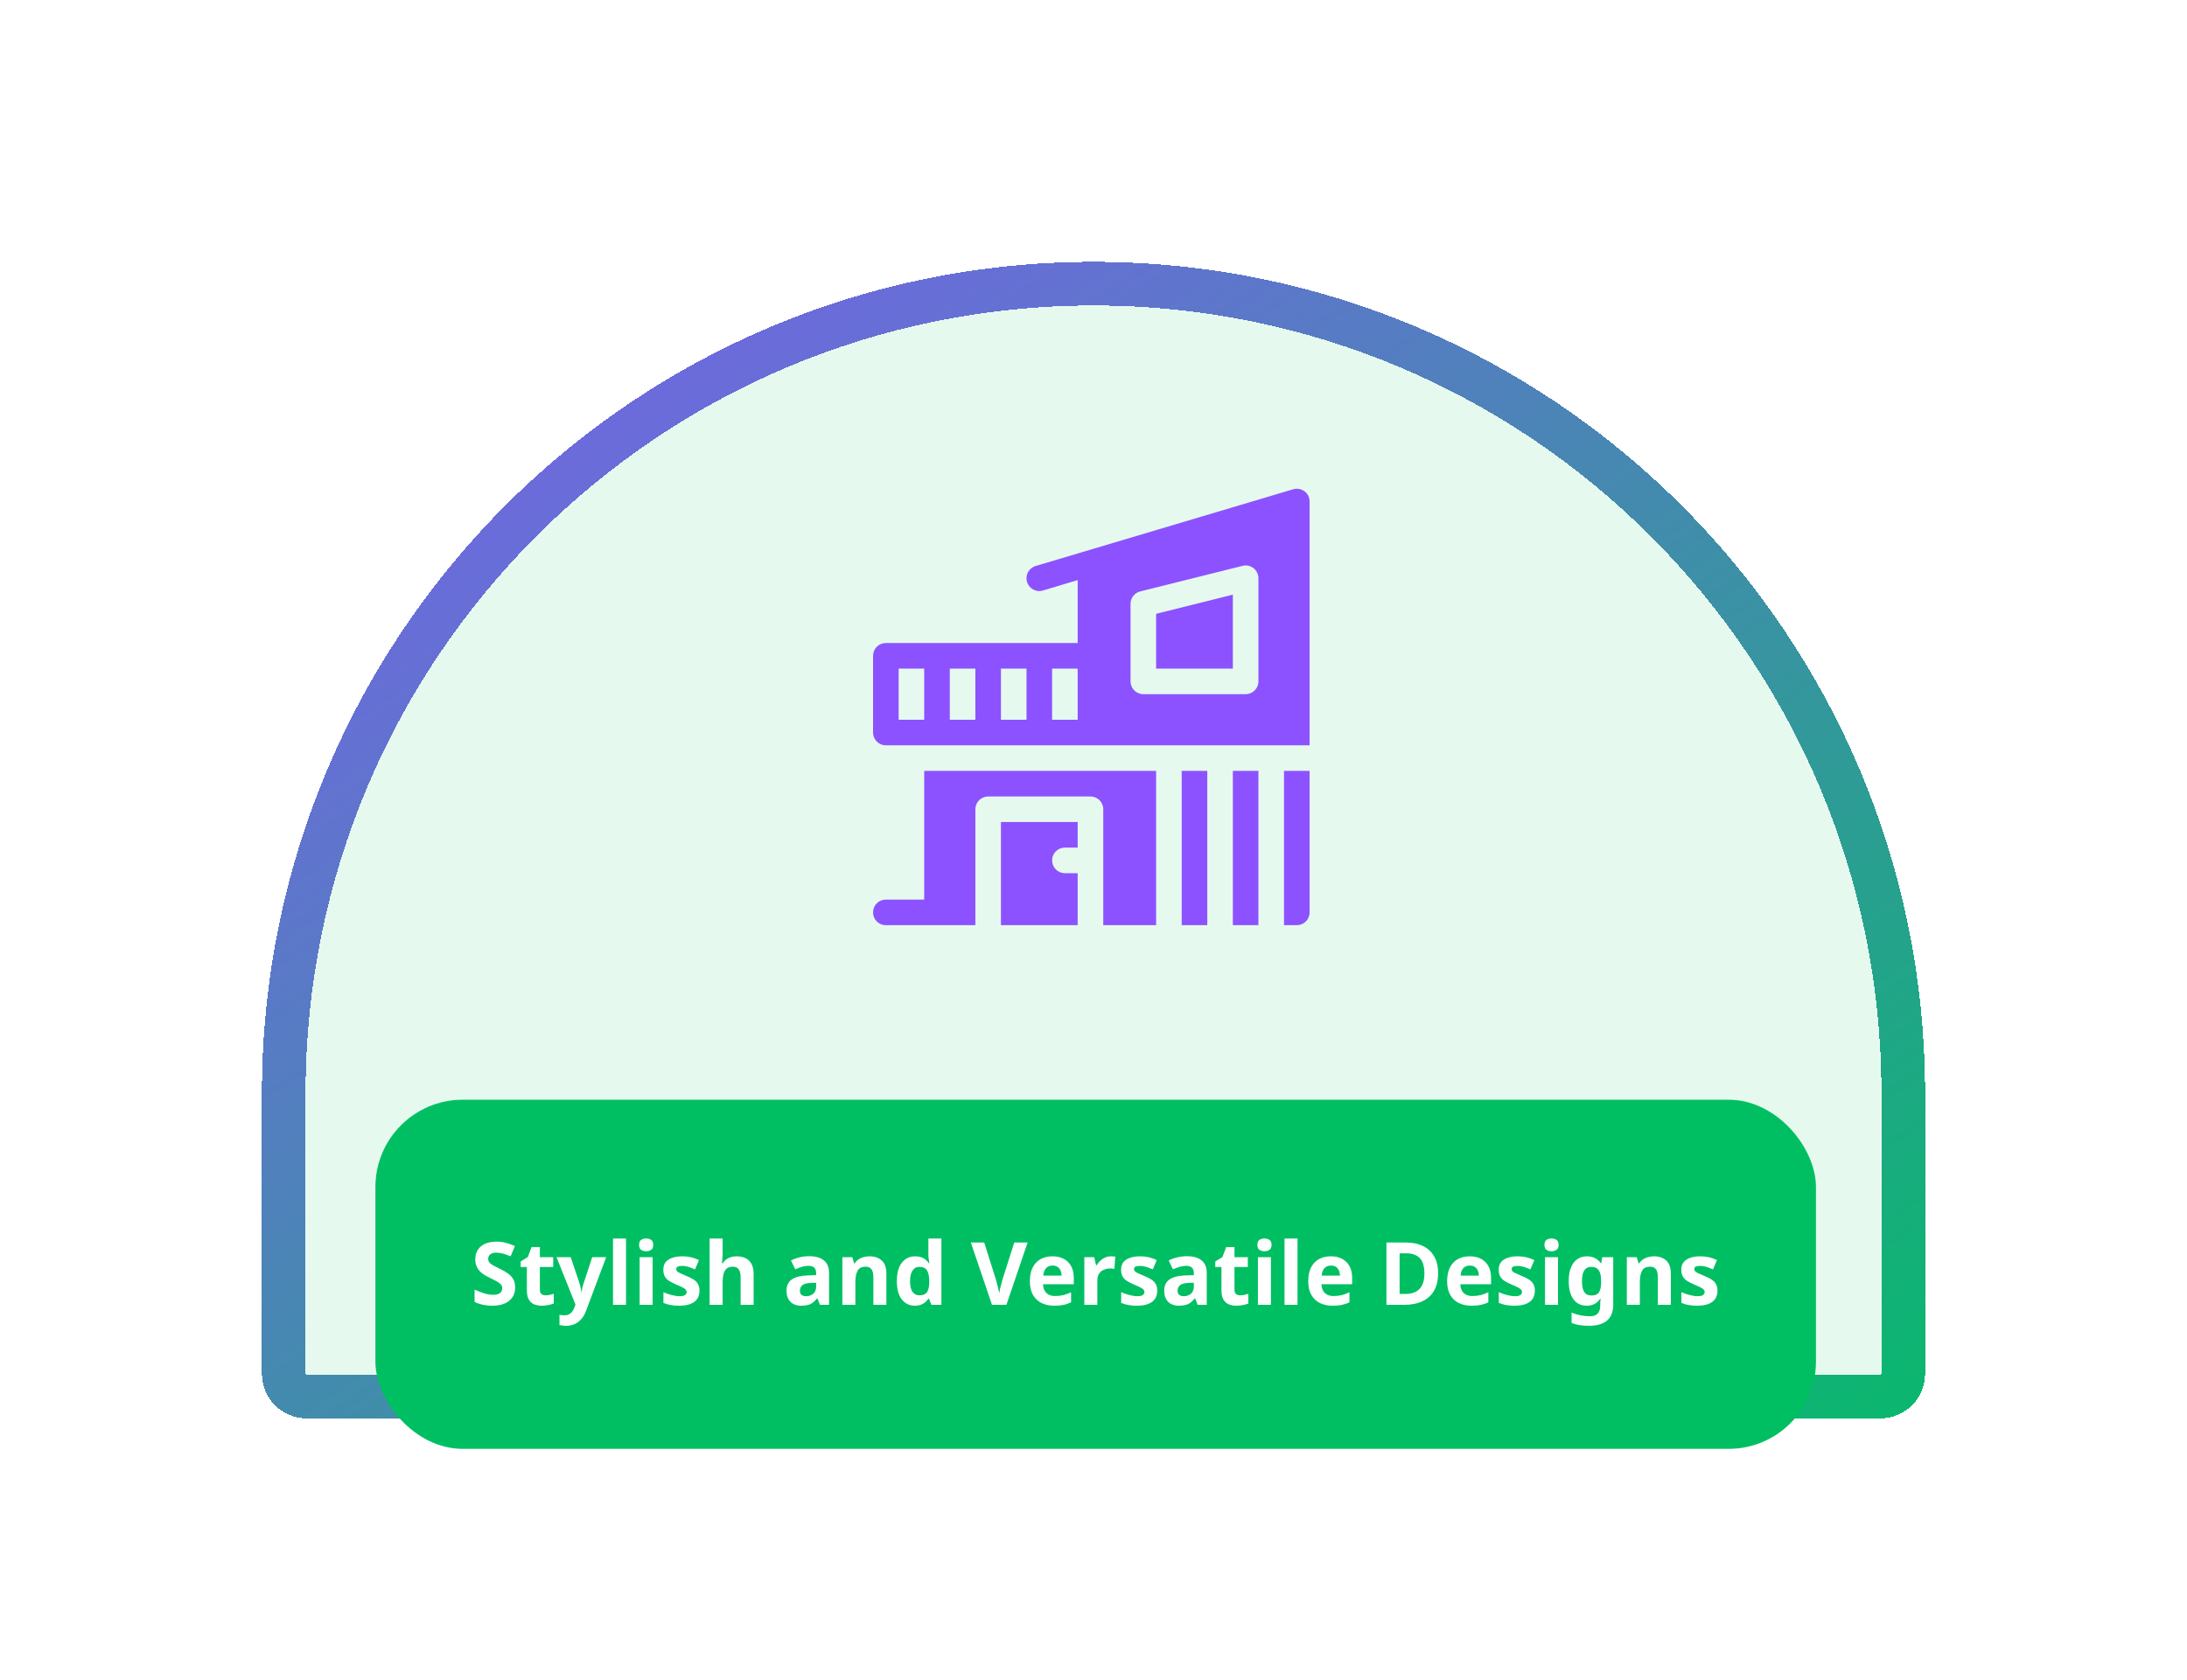
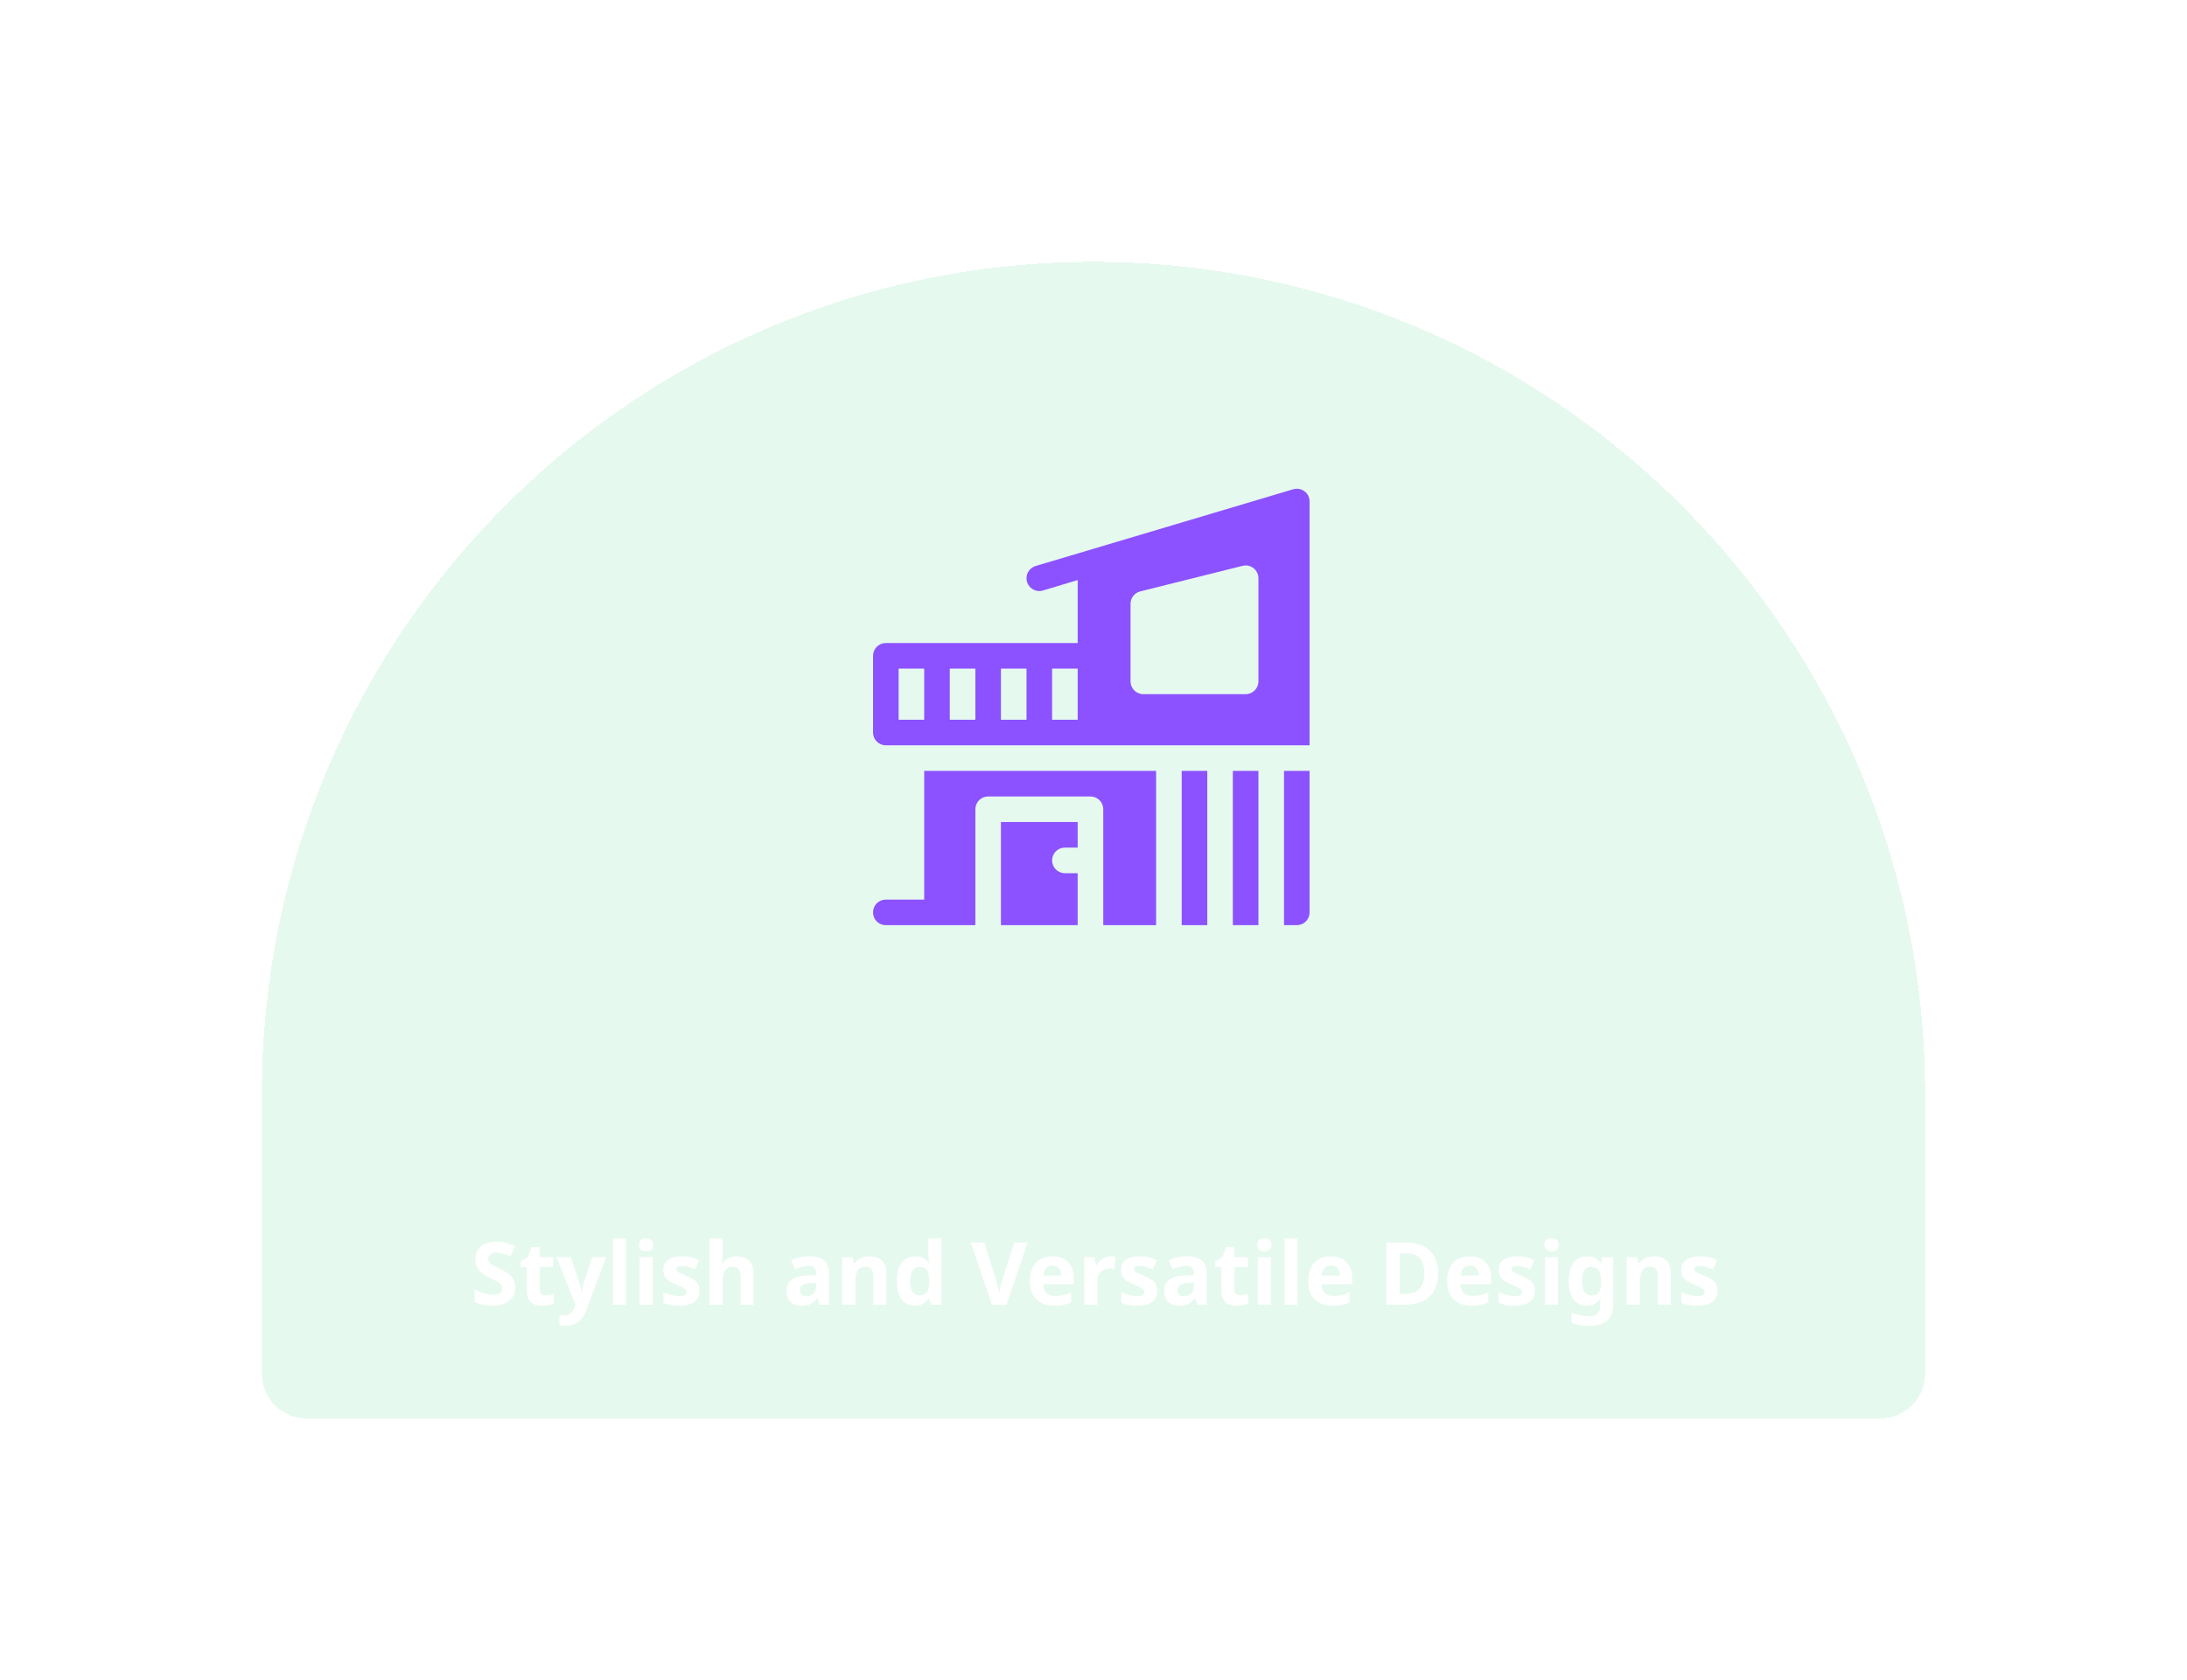
<svg xmlns="http://www.w3.org/2000/svg" width="501" height="385" viewBox="0 0 501 385" fill="none">
  <g filter="url(#filter0_d_24_3463)">
    <path d="M60 230.5C60 125.29 145.29 40 250.5 40V40C355.71 40 441 125.29 441 230.5V294.808C441 300.437 436.437 305 430.808 305H70.192C64.563 305 60 300.437 60 294.808V230.5Z" fill="#00BF63" fill-opacity="0.1" shape-rendering="crispEdges" />
-     <path d="M436 230.5V294.808C436 297.675 433.675 300 430.808 300H70.192C67.325 300 65 297.675 65 294.808V230.5C65 128.051 148.051 45 250.5 45C352.949 45 436 128.051 436 230.5Z" stroke="url(#paint0_linear_24_3463)" stroke-width="10" shape-rendering="crispEdges" />
  </g>
  <g clip-path="url(#clip0_24_3463)">
-     <path d="M264.844 153.207H282.422V136.258L264.844 140.652V153.207Z" fill="#8C52FF" />
    <path d="M296.25 112.113L237.266 129.691C235.684 130.16 234.805 131.801 235.274 133.324C235.742 134.906 237.383 135.785 238.906 135.316L246.875 132.924V147.348H202.93C201.31 147.348 200 148.658 200 150.278V167.856C200 169.475 201.31 170.785 202.93 170.785H300V114.926C300 113.988 299.59 113.11 298.828 112.582C298.066 111.996 297.129 111.879 296.25 112.113ZM211.719 164.926H205.859V153.207H211.719V164.926ZM223.438 164.926H217.578V153.207H223.438V164.926ZM235.156 164.926H229.297V153.207H235.156V164.926ZM246.875 164.926H241.016V153.207H246.875V164.926ZM288.281 156.137C288.281 157.756 286.971 159.066 285.352 159.066H261.914C260.295 159.066 258.984 157.756 258.984 156.137V138.363C258.984 137.019 259.9 135.848 261.204 135.522L284.642 129.663C285.509 129.437 286.439 129.637 287.154 130.195C287.866 130.75 288.281 131.603 288.281 132.504V156.137H288.281Z" fill="#8C52FF" />
    <path d="M270.703 176.648H276.562V212H270.703V176.648Z" fill="#8C52FF" />
    <path d="M282.422 176.648H288.281V212H282.422V176.648Z" fill="#8C52FF" />
    <path d="M211.719 206.141H202.93C201.289 206.141 200 207.429 200 209.07C200 210.711 201.289 212 202.93 212H223.438V185.438C223.438 183.818 224.748 182.508 226.367 182.508H249.805C251.424 182.508 252.734 183.818 252.734 185.438V212H264.844V176.648H211.719V206.141Z" fill="#8C52FF" />
    <path d="M294.141 211.997H297.07C298.711 211.997 300 210.707 300 209.067C300 208.149 300 175.379 300 176.645H294.141V211.997Z" fill="#8C52FF" />
    <path d="M243.945 194.227H246.875V188.367H229.297V212H246.875V200.086H243.945C242.326 200.086 241.016 198.776 241.016 197.156C241.016 195.537 242.326 194.227 243.945 194.227Z" fill="#8C52FF" />
  </g>
-   <rect x="86" y="252" width="330" height="80" rx="20" fill="#00BF63" />
  <path d="M118.017 295.04C118.017 295.88 117.81 296.613 117.397 297.24C116.984 297.867 116.384 298.353 115.597 298.7C114.824 299.033 113.877 299.2 112.757 299.2C112.264 299.2 111.777 299.167 111.297 299.1C110.83 299.033 110.377 298.94 109.937 298.82C109.51 298.687 109.104 298.527 108.717 298.34V295.52C109.397 295.813 110.097 296.087 110.817 296.34C111.55 296.58 112.277 296.7 112.997 296.7C113.49 296.7 113.884 296.633 114.177 296.5C114.484 296.367 114.704 296.187 114.837 295.96C114.984 295.733 115.057 295.473 115.057 295.18C115.057 294.82 114.93 294.513 114.677 294.26C114.437 294.007 114.11 293.773 113.697 293.56C113.284 293.333 112.81 293.093 112.277 292.84C111.944 292.68 111.584 292.493 111.197 292.28C110.81 292.053 110.437 291.78 110.077 291.46C109.73 291.127 109.444 290.727 109.217 290.26C108.99 289.793 108.877 289.233 108.877 288.58C108.877 287.727 109.07 287 109.457 286.4C109.857 285.787 110.417 285.32 111.137 285C111.87 284.68 112.73 284.52 113.717 284.52C114.464 284.52 115.17 284.607 115.837 284.78C116.517 284.953 117.224 285.2 117.957 285.52L116.977 287.88C116.324 287.613 115.737 287.407 115.217 287.26C114.697 287.113 114.164 287.04 113.617 287.04C113.244 287.04 112.924 287.1 112.657 287.22C112.39 287.34 112.184 287.507 112.037 287.72C111.904 287.933 111.837 288.187 111.837 288.48C111.837 288.813 111.937 289.1 112.137 289.34C112.337 289.567 112.637 289.787 113.037 290C113.437 290.213 113.937 290.467 114.537 290.76C115.27 291.107 115.89 291.467 116.397 291.84C116.917 292.213 117.317 292.653 117.597 293.16C117.877 293.667 118.017 294.293 118.017 295.04ZM124.973 296.82C125.306 296.82 125.626 296.787 125.933 296.72C126.239 296.653 126.546 296.573 126.853 296.48V298.7C126.533 298.833 126.133 298.947 125.653 299.04C125.186 299.147 124.673 299.2 124.113 299.2C123.459 299.2 122.873 299.093 122.353 298.88C121.846 298.667 121.439 298.3 121.133 297.78C120.839 297.247 120.693 296.513 120.693 295.58V290.32H119.273V289.06L120.913 288.06L121.773 285.76H123.673V288.08H126.733V290.32H123.673V295.58C123.673 295.993 123.793 296.307 124.033 296.52C124.273 296.72 124.586 296.82 124.973 296.82ZM127.484 288.08H130.744L132.804 294.22C132.871 294.42 132.924 294.62 132.964 294.82C133.018 295.02 133.058 295.227 133.084 295.44C133.124 295.653 133.151 295.88 133.164 296.12H133.224C133.264 295.773 133.318 295.447 133.384 295.14C133.464 294.82 133.551 294.513 133.644 294.22L135.664 288.08H138.864L134.244 300.4C133.964 301.147 133.598 301.773 133.144 302.28C132.704 302.787 132.191 303.167 131.604 303.42C131.018 303.673 130.378 303.8 129.684 303.8C129.351 303.8 129.058 303.78 128.804 303.74C128.564 303.713 128.351 303.68 128.164 303.64V301.28C128.311 301.307 128.484 301.333 128.684 301.36C128.898 301.387 129.118 301.4 129.344 301.4C129.758 301.4 130.111 301.313 130.404 301.14C130.711 300.967 130.964 300.727 131.164 300.42C131.364 300.127 131.524 299.807 131.644 299.46L131.824 298.92L127.484 288.08ZM143.411 299H140.431V283.8H143.411V299ZM149.505 288.08V299H146.525V288.08H149.505ZM148.025 283.8C148.465 283.8 148.845 283.907 149.165 284.12C149.485 284.32 149.645 284.7 149.645 285.26C149.645 285.807 149.485 286.187 149.165 286.4C148.845 286.613 148.465 286.72 148.025 286.72C147.572 286.72 147.185 286.613 146.865 286.4C146.558 286.187 146.405 285.807 146.405 285.26C146.405 284.7 146.558 284.32 146.865 284.12C147.185 283.907 147.572 283.8 148.025 283.8ZM160.239 295.76C160.239 296.493 160.065 297.12 159.719 297.64C159.372 298.147 158.852 298.533 158.159 298.8C157.465 299.067 156.605 299.2 155.579 299.2C154.819 299.2 154.165 299.147 153.619 299.04C153.072 298.947 152.525 298.787 151.979 298.56V296.1C152.565 296.367 153.199 296.587 153.879 296.76C154.559 296.933 155.159 297.02 155.679 297.02C156.265 297.02 156.679 296.933 156.919 296.76C157.172 296.587 157.299 296.36 157.299 296.08C157.299 295.893 157.245 295.727 157.139 295.58C157.045 295.433 156.832 295.267 156.499 295.08C156.165 294.893 155.645 294.653 154.939 294.36C154.259 294.067 153.699 293.78 153.259 293.5C152.819 293.207 152.492 292.86 152.279 292.46C152.065 292.047 151.959 291.533 151.959 290.92C151.959 289.907 152.352 289.147 153.139 288.64C153.925 288.133 154.972 287.88 156.279 287.88C156.959 287.88 157.605 287.947 158.219 288.08C158.832 288.213 159.465 288.433 160.119 288.74L159.219 290.88C158.859 290.72 158.512 290.58 158.179 290.46C157.845 290.34 157.519 290.247 157.199 290.18C156.892 290.113 156.572 290.08 156.239 290.08C155.799 290.08 155.465 290.14 155.239 290.26C155.025 290.38 154.919 290.56 154.919 290.8C154.919 290.973 154.972 291.133 155.079 291.28C155.199 291.413 155.419 291.56 155.739 291.72C156.072 291.88 156.559 292.093 157.199 292.36C157.825 292.613 158.365 292.88 158.819 293.16C159.272 293.427 159.619 293.767 159.859 294.18C160.112 294.58 160.239 295.107 160.239 295.76ZM165.54 286.9C165.54 287.433 165.52 287.947 165.48 288.44C165.453 288.933 165.427 289.28 165.4 289.48H165.56C165.8 289.107 166.08 288.807 166.4 288.58C166.72 288.34 167.073 288.167 167.46 288.06C167.86 287.94 168.28 287.88 168.72 287.88C169.507 287.88 170.193 288.02 170.78 288.3C171.367 288.58 171.82 289.013 172.14 289.6C172.473 290.187 172.64 290.947 172.64 291.88V299H169.66V292.62C169.66 291.833 169.513 291.247 169.22 290.86C168.94 290.46 168.5 290.26 167.9 290.26C167.3 290.26 166.827 290.4 166.48 290.68C166.147 290.96 165.907 291.367 165.76 291.9C165.613 292.433 165.54 293.087 165.54 293.86V299H162.56V283.8H165.54V286.9ZM185.38 287.86C186.847 287.86 187.967 288.18 188.74 288.82C189.527 289.447 189.92 290.413 189.92 291.72V299H187.84L187.26 297.52H187.18C186.873 297.907 186.553 298.227 186.22 298.48C185.9 298.733 185.527 298.913 185.1 299.02C184.687 299.14 184.173 299.2 183.56 299.2C182.92 299.2 182.34 299.08 181.82 298.84C181.313 298.587 180.913 298.207 180.62 297.7C180.327 297.18 180.18 296.527 180.18 295.74C180.18 294.58 180.587 293.727 181.4 293.18C182.213 292.62 183.433 292.313 185.06 292.26L186.96 292.2V291.72C186.96 291.147 186.807 290.727 186.5 290.46C186.207 290.193 185.793 290.06 185.26 290.06C184.727 290.06 184.207 290.14 183.7 290.3C183.193 290.447 182.687 290.633 182.18 290.86L181.2 288.84C181.787 288.533 182.433 288.293 183.14 288.12C183.86 287.947 184.607 287.86 185.38 287.86ZM185.8 293.98C184.84 294.007 184.173 294.18 183.8 294.5C183.427 294.82 183.24 295.24 183.24 295.76C183.24 296.213 183.373 296.54 183.64 296.74C183.907 296.927 184.253 297.02 184.68 297.02C185.32 297.02 185.86 296.833 186.3 296.46C186.74 296.073 186.96 295.533 186.96 294.84V293.94L185.8 293.98ZM199.17 287.88C200.343 287.88 201.283 288.2 201.99 288.84C202.697 289.467 203.05 290.48 203.05 291.88V299H200.07V292.62C200.07 291.833 199.93 291.247 199.65 290.86C199.37 290.46 198.923 290.26 198.31 290.26C197.403 290.26 196.783 290.573 196.45 291.2C196.117 291.813 195.95 292.7 195.95 293.86V299H192.97V288.08H195.25L195.65 289.48H195.81C196.05 289.107 196.343 288.807 196.69 288.58C197.037 288.34 197.423 288.167 197.85 288.06C198.277 287.94 198.717 287.88 199.17 287.88ZM209.575 299.2C208.361 299.2 207.368 298.727 206.595 297.78C205.835 296.82 205.455 295.413 205.455 293.56C205.455 291.693 205.841 290.28 206.615 289.32C207.388 288.36 208.401 287.88 209.655 287.88C210.175 287.88 210.635 287.953 211.035 288.1C211.435 288.233 211.775 288.42 212.055 288.66C212.348 288.9 212.595 289.173 212.795 289.48H212.895C212.855 289.267 212.808 288.96 212.755 288.56C212.701 288.147 212.675 287.727 212.675 287.3V283.8H215.655V299H213.375L212.795 297.58H212.675C212.488 297.873 212.248 298.147 211.955 298.4C211.675 298.64 211.341 298.833 210.955 298.98C210.568 299.127 210.108 299.2 209.575 299.2ZM210.615 296.82C211.441 296.82 212.021 296.58 212.355 296.1C212.688 295.607 212.861 294.873 212.875 293.9V293.58C212.875 292.513 212.708 291.7 212.375 291.14C212.055 290.58 211.455 290.3 210.575 290.3C209.921 290.3 209.408 290.587 209.035 291.16C208.661 291.72 208.475 292.533 208.475 293.6C208.475 294.667 208.661 295.473 209.035 296.02C209.408 296.553 209.935 296.82 210.615 296.82ZM235.406 284.72L230.546 299H227.246L222.406 284.72H225.466L228.146 293.22C228.2 293.367 228.273 293.64 228.366 294.04C228.473 294.427 228.58 294.84 228.686 295.28C228.793 295.707 228.866 296.067 228.906 296.36C228.946 296.067 229.013 295.707 229.106 295.28C229.213 294.84 229.32 294.427 229.426 294.04C229.533 293.64 229.606 293.367 229.646 293.22L232.346 284.72H235.406ZM241.083 287.88C242.097 287.88 242.963 288.073 243.683 288.46C244.417 288.847 244.983 289.407 245.383 290.14C245.783 290.873 245.983 291.773 245.983 292.84V294.28H238.943C238.97 295.12 239.217 295.78 239.683 296.26C240.163 296.74 240.823 296.98 241.663 296.98C242.37 296.98 243.01 296.913 243.583 296.78C244.157 296.633 244.75 296.413 245.363 296.12V298.42C244.83 298.687 244.263 298.88 243.663 299C243.077 299.133 242.363 299.2 241.523 299.2C240.43 299.2 239.463 299 238.623 298.6C237.783 298.187 237.123 297.567 236.643 296.74C236.163 295.913 235.923 294.873 235.923 293.62C235.923 292.34 236.137 291.28 236.563 290.44C237.003 289.587 237.61 288.947 238.383 288.52C239.157 288.093 240.057 287.88 241.083 287.88ZM241.103 290C240.53 290 240.05 290.187 239.663 290.56C239.29 290.933 239.07 291.513 239.003 292.3H243.183C243.183 291.86 243.103 291.467 242.943 291.12C242.797 290.773 242.57 290.5 242.263 290.3C241.957 290.1 241.57 290 241.103 290ZM254.5 287.88C254.647 287.88 254.82 287.887 255.02 287.9C255.22 287.913 255.38 287.933 255.5 287.96L255.28 290.76C255.187 290.733 255.047 290.713 254.86 290.7C254.687 290.673 254.533 290.66 254.4 290.66C254.013 290.66 253.64 290.713 253.28 290.82C252.92 290.913 252.593 291.067 252.3 291.28C252.02 291.493 251.793 291.78 251.62 292.14C251.46 292.487 251.38 292.92 251.38 293.44V299H248.4V288.08H250.66L251.1 289.92H251.24C251.453 289.547 251.72 289.207 252.04 288.9C252.36 288.593 252.727 288.347 253.14 288.16C253.567 287.973 254.02 287.88 254.5 287.88ZM265.102 295.76C265.102 296.493 264.929 297.12 264.582 297.64C264.235 298.147 263.715 298.533 263.022 298.8C262.329 299.067 261.469 299.2 260.442 299.2C259.682 299.2 259.029 299.147 258.482 299.04C257.935 298.947 257.389 298.787 256.842 298.56V296.1C257.429 296.367 258.062 296.587 258.742 296.76C259.422 296.933 260.022 297.02 260.542 297.02C261.129 297.02 261.542 296.933 261.782 296.76C262.035 296.587 262.162 296.36 262.162 296.08C262.162 295.893 262.109 295.727 262.002 295.58C261.909 295.433 261.695 295.267 261.362 295.08C261.029 294.893 260.509 294.653 259.802 294.36C259.122 294.067 258.562 293.78 258.122 293.5C257.682 293.207 257.355 292.86 257.142 292.46C256.929 292.047 256.822 291.533 256.822 290.92C256.822 289.907 257.215 289.147 258.002 288.64C258.789 288.133 259.835 287.88 261.142 287.88C261.822 287.88 262.469 287.947 263.082 288.08C263.695 288.213 264.329 288.433 264.982 288.74L264.082 290.88C263.722 290.72 263.375 290.58 263.042 290.46C262.709 290.34 262.382 290.247 262.062 290.18C261.755 290.113 261.435 290.08 261.102 290.08C260.662 290.08 260.329 290.14 260.102 290.26C259.889 290.38 259.782 290.56 259.782 290.8C259.782 290.973 259.835 291.133 259.942 291.28C260.062 291.413 260.282 291.56 260.602 291.72C260.935 291.88 261.422 292.093 262.062 292.36C262.689 292.613 263.229 292.88 263.682 293.16C264.135 293.427 264.482 293.767 264.722 294.18C264.975 294.58 265.102 295.107 265.102 295.76ZM271.903 287.86C273.37 287.86 274.49 288.18 275.263 288.82C276.05 289.447 276.443 290.413 276.443 291.72V299H274.363L273.783 297.52H273.703C273.397 297.907 273.077 298.227 272.743 298.48C272.423 298.733 272.05 298.913 271.623 299.02C271.21 299.14 270.697 299.2 270.083 299.2C269.443 299.2 268.863 299.08 268.343 298.84C267.837 298.587 267.437 298.207 267.143 297.7C266.85 297.18 266.703 296.527 266.703 295.74C266.703 294.58 267.11 293.727 267.923 293.18C268.737 292.62 269.957 292.313 271.583 292.26L273.483 292.2V291.72C273.483 291.147 273.33 290.727 273.023 290.46C272.73 290.193 272.317 290.06 271.783 290.06C271.25 290.06 270.73 290.14 270.223 290.3C269.717 290.447 269.21 290.633 268.703 290.86L267.723 288.84C268.31 288.533 268.957 288.293 269.663 288.12C270.383 287.947 271.13 287.86 271.903 287.86ZM272.323 293.98C271.363 294.007 270.697 294.18 270.323 294.5C269.95 294.82 269.763 295.24 269.763 295.76C269.763 296.213 269.897 296.54 270.163 296.74C270.43 296.927 270.777 297.02 271.203 297.02C271.843 297.02 272.383 296.833 272.823 296.46C273.263 296.073 273.483 295.533 273.483 294.84V293.94L272.323 293.98ZM284.094 296.82C284.427 296.82 284.747 296.787 285.054 296.72C285.36 296.653 285.667 296.573 285.974 296.48V298.7C285.654 298.833 285.254 298.947 284.774 299.04C284.307 299.147 283.794 299.2 283.234 299.2C282.58 299.2 281.994 299.093 281.474 298.88C280.967 298.667 280.56 298.3 280.254 297.78C279.96 297.247 279.814 296.513 279.814 295.58V290.32H278.394V289.06L280.034 288.06L280.894 285.76H282.794V288.08H285.854V290.32H282.794V295.58C282.794 295.993 282.914 296.307 283.154 296.52C283.394 296.72 283.707 296.82 284.094 296.82ZM291.145 288.08V299H288.165V288.08H291.145ZM289.665 283.8C290.105 283.8 290.485 283.907 290.805 284.12C291.125 284.32 291.285 284.7 291.285 285.26C291.285 285.807 291.125 286.187 290.805 286.4C290.485 286.613 290.105 286.72 289.665 286.72C289.212 286.72 288.825 286.613 288.505 286.4C288.199 286.187 288.045 285.807 288.045 285.26C288.045 284.7 288.199 284.32 288.505 284.12C288.825 283.907 289.212 283.8 289.665 283.8ZM297.239 299H294.259V283.8H297.239V299ZM304.853 287.88C305.866 287.88 306.733 288.073 307.453 288.46C308.186 288.847 308.753 289.407 309.153 290.14C309.553 290.873 309.753 291.773 309.753 292.84V294.28H302.713C302.74 295.12 302.986 295.78 303.453 296.26C303.933 296.74 304.593 296.98 305.433 296.98C306.14 296.98 306.78 296.913 307.353 296.78C307.926 296.633 308.52 296.413 309.133 296.12V298.42C308.6 298.687 308.033 298.88 307.433 299C306.846 299.133 306.133 299.2 305.293 299.2C304.2 299.2 303.233 299 302.393 298.6C301.553 298.187 300.893 297.567 300.413 296.74C299.933 295.913 299.693 294.873 299.693 293.62C299.693 292.34 299.906 291.28 300.333 290.44C300.773 289.587 301.38 288.947 302.153 288.52C302.926 288.093 303.826 287.88 304.853 287.88ZM304.873 290C304.3 290 303.82 290.187 303.433 290.56C303.06 290.933 302.84 291.513 302.773 292.3H306.953C306.953 291.86 306.873 291.467 306.713 291.12C306.566 290.773 306.34 290.5 306.033 290.3C305.726 290.1 305.34 290 304.873 290ZM329.445 291.72C329.445 293.32 329.138 294.66 328.525 295.74C327.911 296.82 327.018 297.633 325.845 298.18C324.685 298.727 323.285 299 321.645 299H317.605V284.72H322.085C323.578 284.72 324.871 284.987 325.965 285.52C327.071 286.053 327.925 286.84 328.525 287.88C329.138 288.907 329.445 290.187 329.445 291.72ZM326.305 291.8C326.305 290.747 326.151 289.88 325.845 289.2C325.538 288.52 325.078 288.02 324.465 287.7C323.865 287.367 323.125 287.2 322.245 287.2H320.625V296.5H321.925C323.405 296.5 324.505 296.107 325.225 295.32C325.945 294.533 326.305 293.36 326.305 291.8ZM336.669 287.88C337.683 287.88 338.549 288.073 339.269 288.46C340.003 288.847 340.569 289.407 340.969 290.14C341.369 290.873 341.569 291.773 341.569 292.84V294.28H334.529C334.556 295.12 334.803 295.78 335.269 296.26C335.749 296.74 336.409 296.98 337.249 296.98C337.956 296.98 338.596 296.913 339.169 296.78C339.743 296.633 340.336 296.413 340.949 296.12V298.42C340.416 298.687 339.849 298.88 339.249 299C338.663 299.133 337.949 299.2 337.109 299.2C336.016 299.2 335.049 299 334.209 298.6C333.369 298.187 332.709 297.567 332.229 296.74C331.749 295.913 331.509 294.873 331.509 293.62C331.509 292.34 331.723 291.28 332.149 290.44C332.589 289.587 333.196 288.947 333.969 288.52C334.743 288.093 335.643 287.88 336.669 287.88ZM336.689 290C336.116 290 335.636 290.187 335.249 290.56C334.876 290.933 334.656 291.513 334.589 292.3H338.769C338.769 291.86 338.689 291.467 338.529 291.12C338.383 290.773 338.156 290.5 337.849 290.3C337.543 290.1 337.156 290 336.689 290ZM351.606 295.76C351.606 296.493 351.432 297.12 351.086 297.64C350.739 298.147 350.219 298.533 349.526 298.8C348.832 299.067 347.972 299.2 346.946 299.2C346.186 299.2 345.532 299.147 344.986 299.04C344.439 298.947 343.892 298.787 343.346 298.56V296.1C343.932 296.367 344.566 296.587 345.246 296.76C345.926 296.933 346.526 297.02 347.046 297.02C347.632 297.02 348.046 296.933 348.286 296.76C348.539 296.587 348.666 296.36 348.666 296.08C348.666 295.893 348.612 295.727 348.506 295.58C348.412 295.433 348.199 295.267 347.866 295.08C347.532 294.893 347.012 294.653 346.306 294.36C345.626 294.067 345.066 293.78 344.626 293.5C344.186 293.207 343.859 292.86 343.646 292.46C343.432 292.047 343.326 291.533 343.326 290.92C343.326 289.907 343.719 289.147 344.506 288.64C345.292 288.133 346.339 287.88 347.646 287.88C348.326 287.88 348.972 287.947 349.586 288.08C350.199 288.213 350.832 288.433 351.486 288.74L350.586 290.88C350.226 290.72 349.879 290.58 349.546 290.46C349.212 290.34 348.886 290.247 348.566 290.18C348.259 290.113 347.939 290.08 347.606 290.08C347.166 290.08 346.832 290.14 346.606 290.26C346.392 290.38 346.286 290.56 346.286 290.8C346.286 290.973 346.339 291.133 346.446 291.28C346.566 291.413 346.786 291.56 347.106 291.72C347.439 291.88 347.926 292.093 348.566 292.36C349.192 292.613 349.732 292.88 350.186 293.16C350.639 293.427 350.986 293.767 351.226 294.18C351.479 294.58 351.606 295.107 351.606 295.76ZM356.907 288.08V299H353.927V288.08H356.907ZM355.427 283.8C355.867 283.8 356.247 283.907 356.567 284.12C356.887 284.32 357.047 284.7 357.047 285.26C357.047 285.807 356.887 286.187 356.567 286.4C356.247 286.613 355.867 286.72 355.427 286.72C354.974 286.72 354.587 286.613 354.267 286.4C353.961 286.187 353.807 285.807 353.807 285.26C353.807 284.7 353.961 284.32 354.267 284.12C354.587 283.907 354.974 283.8 355.427 283.8ZM363.561 287.88C364.228 287.88 364.828 288.013 365.361 288.28C365.894 288.547 366.348 288.947 366.721 289.48H366.801L367.041 288.08H369.561V299.02C369.561 300.06 369.354 300.933 368.941 301.64C368.541 302.347 367.934 302.88 367.121 303.24C366.308 303.613 365.301 303.8 364.101 303.8C363.328 303.8 362.608 303.753 361.941 303.66C361.288 303.567 360.648 303.4 360.021 303.16V300.78C360.474 300.967 360.928 301.12 361.381 301.24C361.848 301.373 362.321 301.467 362.801 301.52C363.294 301.587 363.788 301.62 364.281 301.62C365.054 301.62 365.628 301.413 366.001 301C366.388 300.587 366.581 299.967 366.581 299.14V298.92C366.581 298.693 366.588 298.46 366.601 298.22C366.628 297.98 366.648 297.767 366.661 297.58H366.581C366.208 298.153 365.761 298.567 365.241 298.82C364.721 299.073 364.134 299.2 363.481 299.2C362.188 299.2 361.174 298.707 360.441 297.72C359.721 296.72 359.361 295.333 359.361 293.56C359.361 292.36 359.528 291.34 359.861 290.5C360.194 289.647 360.674 289 361.301 288.56C361.941 288.107 362.694 287.88 363.561 287.88ZM364.501 290.3C364.034 290.3 363.641 290.427 363.321 290.68C363.014 290.92 362.781 291.287 362.621 291.78C362.474 292.26 362.401 292.867 362.401 293.6C362.401 294.693 362.574 295.513 362.921 296.06C363.268 296.593 363.808 296.86 364.541 296.86C364.928 296.86 365.261 296.813 365.541 296.72C365.821 296.613 366.048 296.447 366.221 296.22C366.408 295.98 366.548 295.673 366.641 295.3C366.734 294.927 366.781 294.473 366.781 293.94V293.58C366.781 292.793 366.701 292.16 366.541 291.68C366.381 291.2 366.134 290.853 365.801 290.64C365.468 290.413 365.034 290.3 364.501 290.3ZM378.877 287.88C380.051 287.88 380.991 288.2 381.697 288.84C382.404 289.467 382.757 290.48 382.757 291.88V299H379.777V292.62C379.777 291.833 379.637 291.247 379.357 290.86C379.077 290.46 378.631 290.26 378.017 290.26C377.111 290.26 376.491 290.573 376.157 291.2C375.824 291.813 375.657 292.7 375.657 293.86V299H372.677V288.08H374.957L375.357 289.48H375.517C375.757 289.107 376.051 288.807 376.397 288.58C376.744 288.34 377.131 288.167 377.557 288.06C377.984 287.94 378.424 287.88 378.877 287.88ZM393.442 295.76C393.442 296.493 393.268 297.12 392.922 297.64C392.575 298.147 392.055 298.533 391.362 298.8C390.668 299.067 389.808 299.2 388.782 299.2C388.022 299.2 387.368 299.147 386.822 299.04C386.275 298.947 385.728 298.787 385.182 298.56V296.1C385.768 296.367 386.402 296.587 387.082 296.76C387.762 296.933 388.362 297.02 388.882 297.02C389.468 297.02 389.882 296.933 390.122 296.76C390.375 296.587 390.502 296.36 390.502 296.08C390.502 295.893 390.448 295.727 390.342 295.58C390.248 295.433 390.035 295.267 389.702 295.08C389.368 294.893 388.848 294.653 388.142 294.36C387.462 294.067 386.902 293.78 386.462 293.5C386.022 293.207 385.695 292.86 385.482 292.46C385.268 292.047 385.162 291.533 385.162 290.92C385.162 289.907 385.555 289.147 386.342 288.64C387.128 288.133 388.175 287.88 389.482 287.88C390.162 287.88 390.808 287.947 391.422 288.08C392.035 288.213 392.668 288.433 393.322 288.74L392.422 290.88C392.062 290.72 391.715 290.58 391.382 290.46C391.048 290.34 390.722 290.247 390.402 290.18C390.095 290.113 389.775 290.08 389.442 290.08C389.002 290.08 388.668 290.14 388.442 290.26C388.228 290.38 388.122 290.56 388.122 290.8C388.122 290.973 388.175 291.133 388.282 291.28C388.402 291.413 388.622 291.56 388.942 291.72C389.275 291.88 389.762 292.093 390.402 292.36C391.028 292.613 391.568 292.88 392.022 293.16C392.475 293.427 392.822 293.767 393.062 294.18C393.315 294.58 393.442 295.107 393.442 295.76Z" fill="white" />
  <defs>
    <filter id="filter0_d_24_3463" x="0" y="0" width="501" height="385" color-interpolation-filters="sRGB">
      <feFlood flood-opacity="0" result="BackgroundImageFix" />
      <feColorMatrix in="SourceAlpha" type="matrix" values="0 0 0 0 0 0 0 0 0 0 0 0 0 0 0 0 0 0 127 0" result="hardAlpha" />
      <feMorphology radius="10" operator="dilate" in="SourceAlpha" result="effect1_dropShadow_24_3463" />
      <feOffset dy="20" />
      <feGaussianBlur stdDeviation="25" />
      <feComposite in2="hardAlpha" operator="out" />
      <feColorMatrix type="matrix" values="0 0 0 0 0.2 0 0 0 0 0 0 0 0 0 0.6 0 0 0 0.12 0" />
      <feBlend mode="normal" in2="BackgroundImageFix" result="effect1_dropShadow_24_3463" />
      <feBlend mode="normal" in="SourceGraphic" in2="effect1_dropShadow_24_3463" result="shape" />
    </filter>
    <linearGradient id="paint0_linear_24_3463" x1="19.934" y1="15.663" x2="300.212" y2="439.611" gradientUnits="userSpaceOnUse">
      <stop stop-color="#8C52FF" />
      <stop offset="1" stop-color="#00BF63" />
    </linearGradient>
    <clipPath id="clip0_24_3463">
      <rect width="100" height="100" fill="white" transform="translate(200 112)" />
    </clipPath>
  </defs>
</svg>